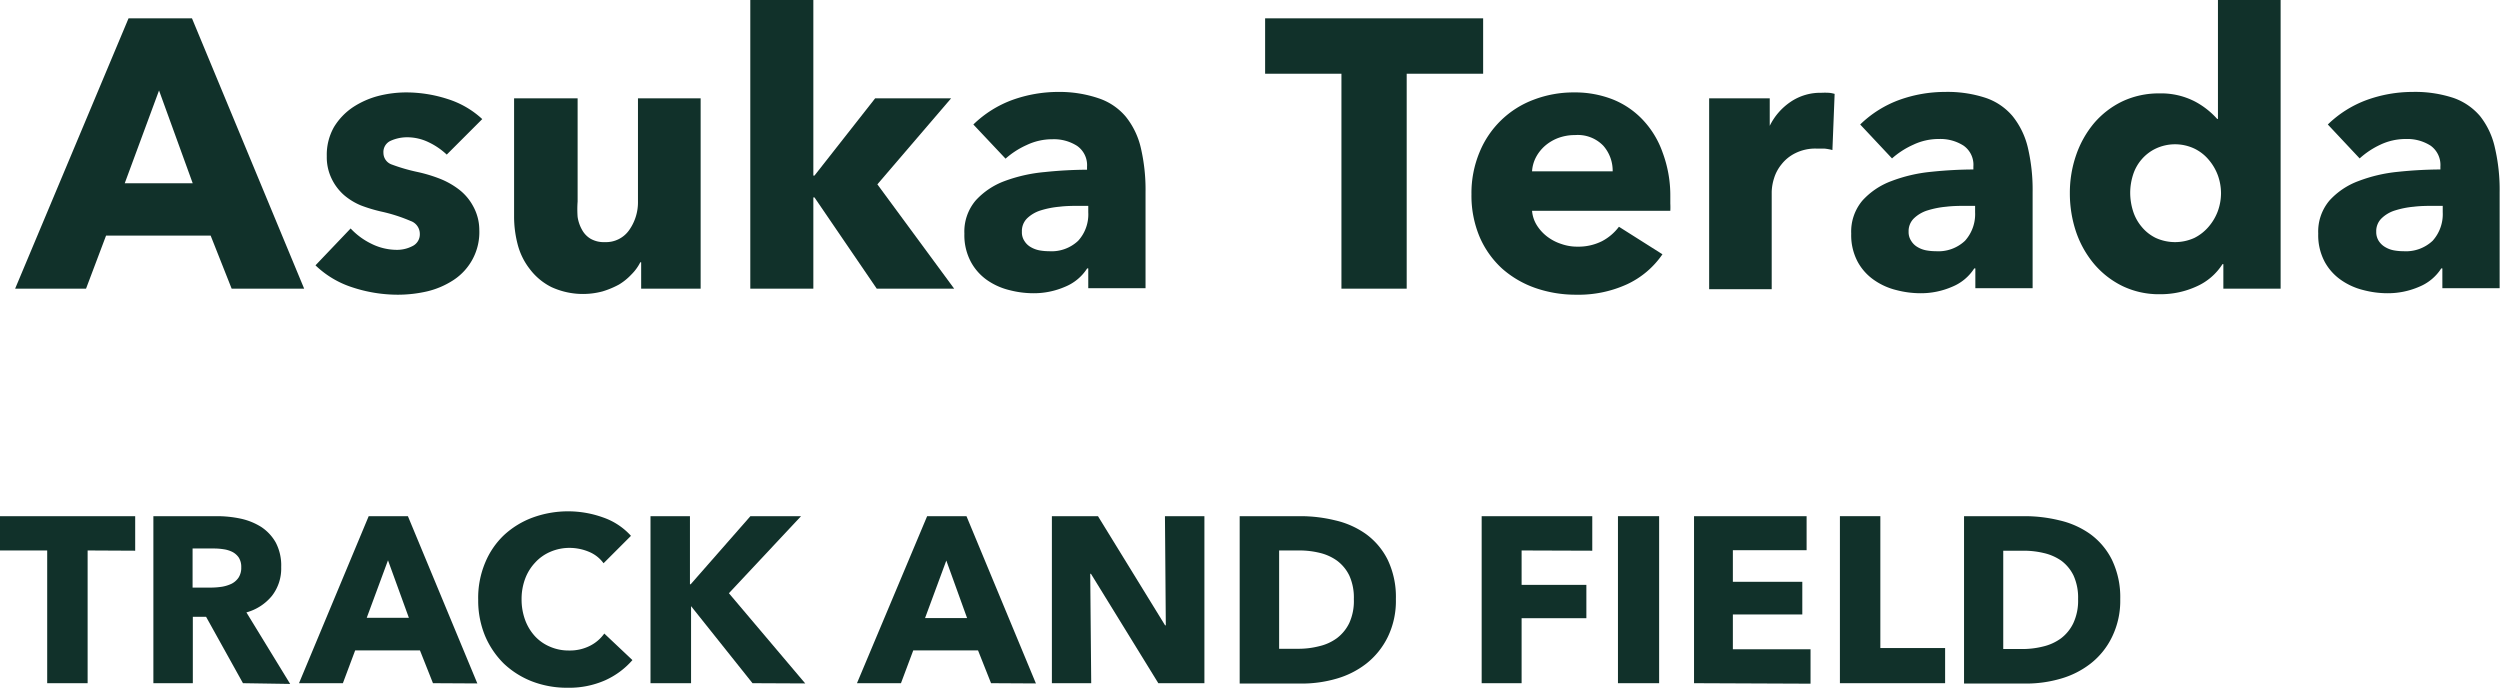
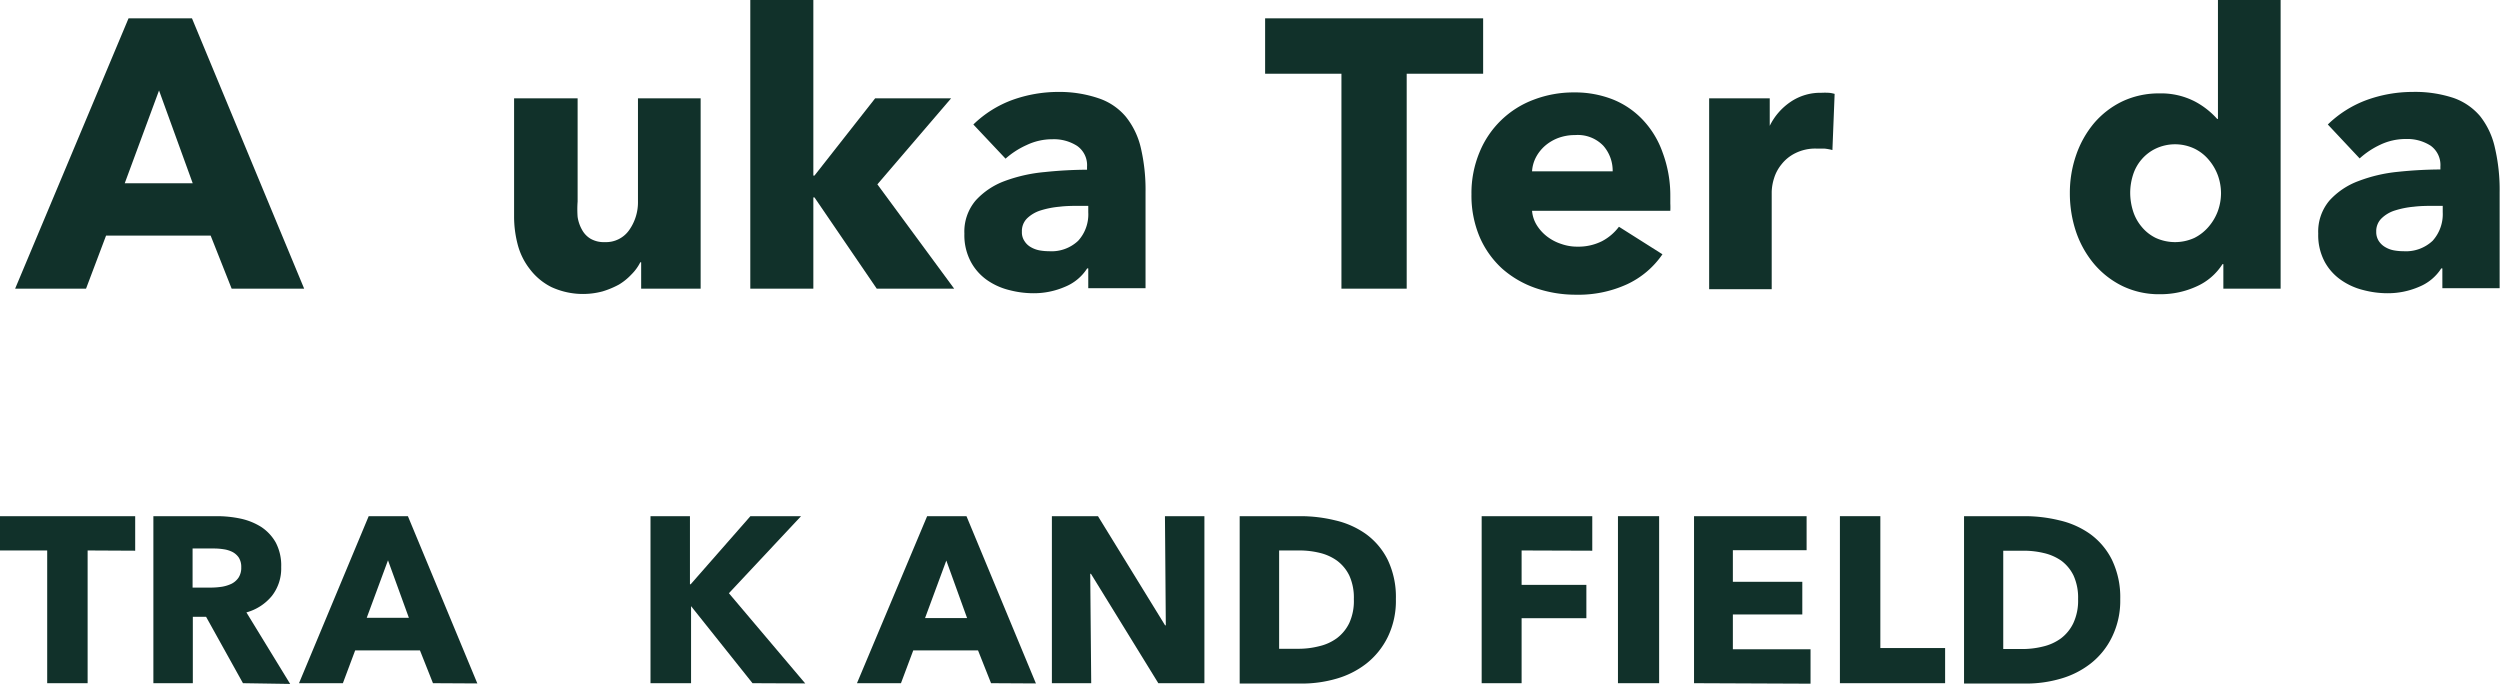
<svg xmlns="http://www.w3.org/2000/svg" viewBox="0 0 203.42 55.96">
  <defs>
    <style>.cls-1{fill:#11312a;}</style>
  </defs>
  <g id="レイヤー_2" data-name="レイヤー 2">
    <g id="レイヤー_1-2" data-name="レイヤー 1">
      <path class="cls-1" d="M18.85,23.49l-1.71-4.32H8.63L7,23.49H1.23l9.23-22h5.16l9.13,22ZM12.94,7.36l-2.79,7.55h5.53Z" />
-       <path class="cls-1" d="M36.35,12.58a5.68,5.68,0,0,0-1.46-1,4,4,0,0,0-1.77-.41,3.25,3.25,0,0,0-1.32.28,1,1,0,0,0-.6,1,1,1,0,0,0,.66.93A14.77,14.77,0,0,0,34,14a12.14,12.14,0,0,1,1.76.53,6.42,6.42,0,0,1,1.6.9,4.23,4.23,0,0,1,1.15,1.37A4,4,0,0,1,39,18.7a4.65,4.65,0,0,1-2.12,4.1,6.76,6.76,0,0,1-2.13.91,10.62,10.62,0,0,1-2.36.27,11.82,11.82,0,0,1-3.72-.6,7.75,7.75,0,0,1-3-1.79l2.86-3a5.73,5.73,0,0,0,1.68,1.24,4.68,4.68,0,0,0,2.11.5,2.72,2.72,0,0,0,1.23-.3,1.06,1.06,0,0,0,.61-1,1.11,1.11,0,0,0-.75-1.05A13.21,13.21,0,0,0,31,17.21a12.48,12.48,0,0,1-1.62-.49A5.14,5.14,0,0,1,28,15.88a4.19,4.19,0,0,1-1-1.31,4,4,0,0,1-.41-1.86,4.57,4.57,0,0,1,.59-2.38,5.2,5.2,0,0,1,1.53-1.6,7,7,0,0,1,2.06-.92,9.28,9.28,0,0,1,2.26-.29,10.94,10.94,0,0,1,3.4.54,7.38,7.38,0,0,1,2.81,1.63Z" />
      <path class="cls-1" d="M52.17,23.49V21.34H52.1a3.82,3.82,0,0,1-.73,1,4.73,4.73,0,0,1-1,.81,7.09,7.09,0,0,1-1.34.56,6.15,6.15,0,0,1-4.16-.35,5,5,0,0,1-1.74-1.44,5.47,5.47,0,0,1-1-2,9,9,0,0,1-.3-2.31V8H47V16.4A8.36,8.36,0,0,0,47,17.65a3,3,0,0,0,.36,1.05,1.89,1.89,0,0,0,.7.73,2.15,2.15,0,0,0,1.15.27,2.3,2.3,0,0,0,2-1,3.92,3.92,0,0,0,.7-2.33V8h5.1V23.49Z" />
      <path class="cls-1" d="M77.64,23.49h-6.3l-5.07-7.43h-.09v7.43H61.05V0h5.13V14.29h.09L71.21,8h6.18l-6,7Z" />
      <path class="cls-1" d="M79.2,10.13a9,9,0,0,1,3.18-2,11.08,11.08,0,0,1,3.72-.65A9.91,9.91,0,0,1,89.4,8a4.93,4.93,0,0,1,2.2,1.49A6.32,6.32,0,0,1,92.82,12a15,15,0,0,1,.39,3.65v7.8H88.55V21.84h-.09a3.86,3.86,0,0,1-1.79,1.49,6.38,6.38,0,0,1-2.59.53,7.75,7.75,0,0,1-1.93-.25,5.43,5.43,0,0,1-1.82-.81A4.32,4.32,0,0,1,79,21.31a4.6,4.6,0,0,1-.53-2.3,3.91,3.91,0,0,1,.92-2.7,6,6,0,0,1,2.36-1.58A12.56,12.56,0,0,1,85,14a34.17,34.17,0,0,1,3.45-.19v-.24a1.91,1.91,0,0,0-.81-1.7,3.5,3.5,0,0,0-2-.54,4.84,4.84,0,0,0-2.1.47,6.7,6.7,0,0,0-1.72,1.11Zm9.35,6.62H87.9c-.56,0-1.13,0-1.69.07a7.28,7.28,0,0,0-1.53.3,2.78,2.78,0,0,0-1.1.64,1.45,1.45,0,0,0-.43,1.1,1.26,1.26,0,0,0,.2.74,1.44,1.44,0,0,0,.51.5,2.23,2.23,0,0,0,.71.27,4.26,4.26,0,0,0,.78.07,3.15,3.15,0,0,0,2.38-.85,3.19,3.19,0,0,0,.82-2.32Z" />
      <path class="cls-1" d="M114.46,6V23.49h-5.31V6h-6.21V1.49h17.74V6Z" />
      <path class="cls-1" d="M135.91,15.94v.62a5.54,5.54,0,0,1,0,.59H124.66a2.62,2.62,0,0,0,.39,1.18,3.49,3.49,0,0,0,.84.92,3.82,3.82,0,0,0,1.15.6,3.89,3.89,0,0,0,1.32.22,4.28,4.28,0,0,0,2-.45,4.1,4.1,0,0,0,1.37-1.17l3.54,2.24a7.13,7.13,0,0,1-2.88,2.44,9.48,9.48,0,0,1-4.14.85,10,10,0,0,1-3.3-.54,8.1,8.1,0,0,1-2.72-1.58,7.52,7.52,0,0,1-1.83-2.57,8.64,8.64,0,0,1-.67-3.48,8.63,8.63,0,0,1,.66-3.43,7.64,7.64,0,0,1,4.41-4.27,9.07,9.07,0,0,1,3.29-.59,8.39,8.39,0,0,1,3.14.57,6.85,6.85,0,0,1,2.45,1.67,7.45,7.45,0,0,1,1.6,2.64A10,10,0,0,1,135.91,15.94Zm-4.69-2a3.08,3.08,0,0,0-.76-2.08,2.88,2.88,0,0,0-2.29-.87,3.92,3.92,0,0,0-1.36.23,3.56,3.56,0,0,0-1.09.64,3.28,3.28,0,0,0-.75.95,2.85,2.85,0,0,0-.31,1.13Z" />
      <path class="cls-1" d="M149.1,12.21a4,4,0,0,0-.66-.12c-.22,0-.44,0-.64,0a3.63,3.63,0,0,0-1.73.38,3.23,3.23,0,0,0-1.11.9,3.32,3.32,0,0,0-.61,1.14,4,4,0,0,0-.19,1.09v7.93h-5.09V8H144v2.24H144a5,5,0,0,1,1.68-1.94,4.3,4.3,0,0,1,2.51-.75,6.08,6.08,0,0,1,.61,0,2.29,2.29,0,0,1,.48.09Z" />
-       <path class="cls-1" d="M151.36,10.13a9,9,0,0,1,3.18-2,11,11,0,0,1,3.72-.65,9.91,9.91,0,0,1,3.3.48,4.93,4.93,0,0,1,2.2,1.49A6.45,6.45,0,0,1,165,12a15,15,0,0,1,.39,3.65v7.8h-4.66V21.84h-.09a3.86,3.86,0,0,1-1.79,1.49,6.38,6.38,0,0,1-2.59.53,7.75,7.75,0,0,1-1.93-.25,5.43,5.43,0,0,1-1.82-.81,4.32,4.32,0,0,1-1.35-1.49,4.6,4.6,0,0,1-.53-2.3,3.91,3.91,0,0,1,.92-2.7,6,6,0,0,1,2.36-1.58,12.46,12.46,0,0,1,3.22-.75,34.13,34.13,0,0,1,3.44-.19v-.24a1.9,1.9,0,0,0-.8-1.7,3.5,3.5,0,0,0-2-.54,4.81,4.81,0,0,0-2.1.47,6.7,6.7,0,0,0-1.72,1.11Zm9.35,6.62h-.65c-.56,0-1.13,0-1.7.07a7.31,7.31,0,0,0-1.52.3,2.78,2.78,0,0,0-1.1.64,1.45,1.45,0,0,0-.44,1.1,1.27,1.27,0,0,0,.21.74,1.44,1.44,0,0,0,.51.5,2.14,2.14,0,0,0,.71.27,4.26,4.26,0,0,0,.78.07,3.15,3.15,0,0,0,2.38-.85,3.24,3.24,0,0,0,.82-2.32Z" />
      <path class="cls-1" d="M180.91,23.49v-2h-.07a4.8,4.8,0,0,1-2.12,1.82,7,7,0,0,1-2.94.63,6.83,6.83,0,0,1-3.11-.68,7.13,7.13,0,0,1-2.31-1.82,8.15,8.15,0,0,1-1.45-2.62,9.83,9.83,0,0,1-.49-3.11,9.36,9.36,0,0,1,.51-3.09,8.18,8.18,0,0,1,1.46-2.6,7.05,7.05,0,0,1,2.3-1.77,6.94,6.94,0,0,1,3-.65,6,6,0,0,1,2.89.65,6.51,6.51,0,0,1,1.83,1.43h.06V0h5.1V23.49Zm-.19-7.77a4.32,4.32,0,0,0-.26-1.46,4.14,4.14,0,0,0-.75-1.27,3.52,3.52,0,0,0-1.16-.9,3.7,3.7,0,0,0-3.14,0,3.49,3.49,0,0,0-1.15.88,3.53,3.53,0,0,0-.7,1.26,4.84,4.84,0,0,0-.23,1.46,5,5,0,0,0,.23,1.48,3.71,3.71,0,0,0,.7,1.28,3.44,3.44,0,0,0,1.15.91,3.79,3.79,0,0,0,3.14,0,3.69,3.69,0,0,0,1.16-.91,4.14,4.14,0,0,0,.75-1.27A4.32,4.32,0,0,0,180.72,15.72Z" />
      <path class="cls-1" d="M189.41,10.13a9,9,0,0,1,3.18-2,11,11,0,0,1,3.71-.65,9.94,9.94,0,0,1,3.31.48,5,5,0,0,1,2.19,1.49A6.33,6.33,0,0,1,203,12a15,15,0,0,1,.39,3.65v7.8h-4.66V21.84h-.09a3.86,3.86,0,0,1-1.79,1.49,6.39,6.39,0,0,1-2.6.53,7.67,7.67,0,0,1-1.92-.25,5.43,5.43,0,0,1-1.82-.81,4.32,4.32,0,0,1-1.35-1.49,4.6,4.6,0,0,1-.53-2.3,3.91,3.91,0,0,1,.92-2.7,6,6,0,0,1,2.36-1.58,12.38,12.38,0,0,1,3.21-.75,34.17,34.17,0,0,1,3.45-.19v-.24a1.93,1.93,0,0,0-.8-1.7,3.52,3.52,0,0,0-2-.54,4.81,4.81,0,0,0-2.1.47A6.7,6.7,0,0,0,192,12.89Zm9.35,6.62h-.65c-.56,0-1.13,0-1.7.07a7.18,7.18,0,0,0-1.52.3,2.71,2.71,0,0,0-1.1.64,1.45,1.45,0,0,0-.44,1.1,1.34,1.34,0,0,0,.2.74,1.55,1.55,0,0,0,.52.5,2.14,2.14,0,0,0,.71.27,4.26,4.26,0,0,0,.78.07,3.16,3.16,0,0,0,2.38-.85,3.24,3.24,0,0,0,.82-2.32Z" />
      <path class="cls-1" d="M7.13,44.79v10.8H3.84V44.79H0V42H11v2.81Z" />
      <path class="cls-1" d="M19.77,55.59l-3-5.4H15.69v5.4H12.48V42h5.19a9.31,9.31,0,0,1,1.91.2,5.21,5.21,0,0,1,1.68.68,3.69,3.69,0,0,1,1.18,1.27,4,4,0,0,1,.44,2,3.62,3.62,0,0,1-.75,2.33,4.08,4.08,0,0,1-2.08,1.35l3.56,5.82Zm-.14-9.44a1.41,1.41,0,0,0-.2-.78,1.43,1.43,0,0,0-.52-.46,2.33,2.33,0,0,0-.72-.22,5.06,5.06,0,0,0-.76-.06H15.67v3.18h1.57a6.06,6.06,0,0,0,.83-.07,3,3,0,0,0,.77-.24,1.52,1.52,0,0,0,.57-.5A1.47,1.47,0,0,0,19.63,46.15Z" />
      <path class="cls-1" d="M35.23,55.59l-1.06-2.67H28.9l-1,2.67H24.33L30,42h3.19l5.65,13.61Zm-3.66-10-1.73,4.68h3.43Z" />
-       <path class="cls-1" d="M49.25,55.35a7.24,7.24,0,0,1-3.06.61,7.88,7.88,0,0,1-2.91-.52A7.06,7.06,0,0,1,41,54a7,7,0,0,1-1.54-2.28,7.52,7.52,0,0,1-.55-2.92,7.4,7.4,0,0,1,.56-3A6.51,6.51,0,0,1,41,43.55a7,7,0,0,1,2.35-1.44,8.41,8.41,0,0,1,5.74,0,5.45,5.45,0,0,1,2.25,1.49l-2.23,2.23a2.77,2.77,0,0,0-1.21-.94,4.11,4.11,0,0,0-1.54-.31,3.91,3.91,0,0,0-1.58.32,3.55,3.55,0,0,0-1.24.88,3.91,3.91,0,0,0-.81,1.31,4.72,4.72,0,0,0-.29,1.67,4.83,4.83,0,0,0,.29,1.69,4,4,0,0,0,.8,1.32,3.53,3.53,0,0,0,1.22.85,3.78,3.78,0,0,0,1.56.31A3.6,3.6,0,0,0,48,52.55a3.18,3.18,0,0,0,1.17-1l2.29,2.16A6.47,6.47,0,0,1,49.25,55.35Z" />
      <path class="cls-1" d="M61.23,55.59l-5-6.27h0v6.27H52.93V42h3.21v5.54h.06L61.06,42h4.12l-5.87,6.27,6.21,7.34Z" />
      <path class="cls-1" d="M80.64,55.59l-1.06-2.67H74.31l-1,2.67H69.73L75.44,42h3.2l5.65,13.61ZM77,45.61l-1.73,4.68h3.42Z" />
      <path class="cls-1" d="M94.25,55.59l-5.48-8.9h-.06l.08,8.9h-3.2V42h3.75l5.46,8.88h.06L94.79,42H98V55.59Z" />
      <path class="cls-1" d="M113.58,48.75a6.7,6.7,0,0,1-.66,3.08A6.24,6.24,0,0,1,111.17,54a7.16,7.16,0,0,1-2.45,1.23,10.07,10.07,0,0,1-2.77.39h-5.08V42h4.93a11.86,11.86,0,0,1,2.84.34,7,7,0,0,1,2.5,1.11,5.76,5.76,0,0,1,1.77,2.09A7,7,0,0,1,113.58,48.75Zm-3.42,0a4.35,4.35,0,0,0-.37-1.92,3.32,3.32,0,0,0-1-1.21,4,4,0,0,0-1.43-.64,6.88,6.88,0,0,0-1.64-.19h-1.64v8h1.56a6.77,6.77,0,0,0,1.7-.21,3.93,3.93,0,0,0,1.45-.66,3.39,3.39,0,0,0,1-1.23A4.32,4.32,0,0,0,110.16,48.75Z" />
      <path class="cls-1" d="M123.81,44.79v2.8h5.27V50.3h-5.27v5.29h-3.25V42h9v2.81Z" />
      <path class="cls-1" d="M131.65,55.59V42H135V55.59Z" />
      <path class="cls-1" d="M137.84,55.59V42H147v2.77h-6v2.57h5.65V50H141v2.83h6.32v2.8Z" />
      <path class="cls-1" d="M149.71,55.59V42H153V52.73h5.27v2.86Z" />
      <path class="cls-1" d="M172.52,48.75a6.7,6.7,0,0,1-.67,3.08A6.13,6.13,0,0,1,170.1,54a7.16,7.16,0,0,1-2.45,1.23,10,10,0,0,1-2.77.39h-5.07V42h4.92a11.8,11.8,0,0,1,2.84.34,7,7,0,0,1,2.5,1.11,5.76,5.76,0,0,1,1.77,2.09A7,7,0,0,1,172.52,48.75Zm-3.43,0a4.35,4.35,0,0,0-.37-1.92,3.32,3.32,0,0,0-1-1.21A4.08,4.08,0,0,0,166.3,45a7,7,0,0,0-1.65-.19H163v8h1.55a6.91,6.91,0,0,0,1.71-.21,4,4,0,0,0,1.44-.66,3.39,3.39,0,0,0,1-1.23A4.32,4.32,0,0,0,169.09,48.75Z" />
    </g>
  </g>
</svg>